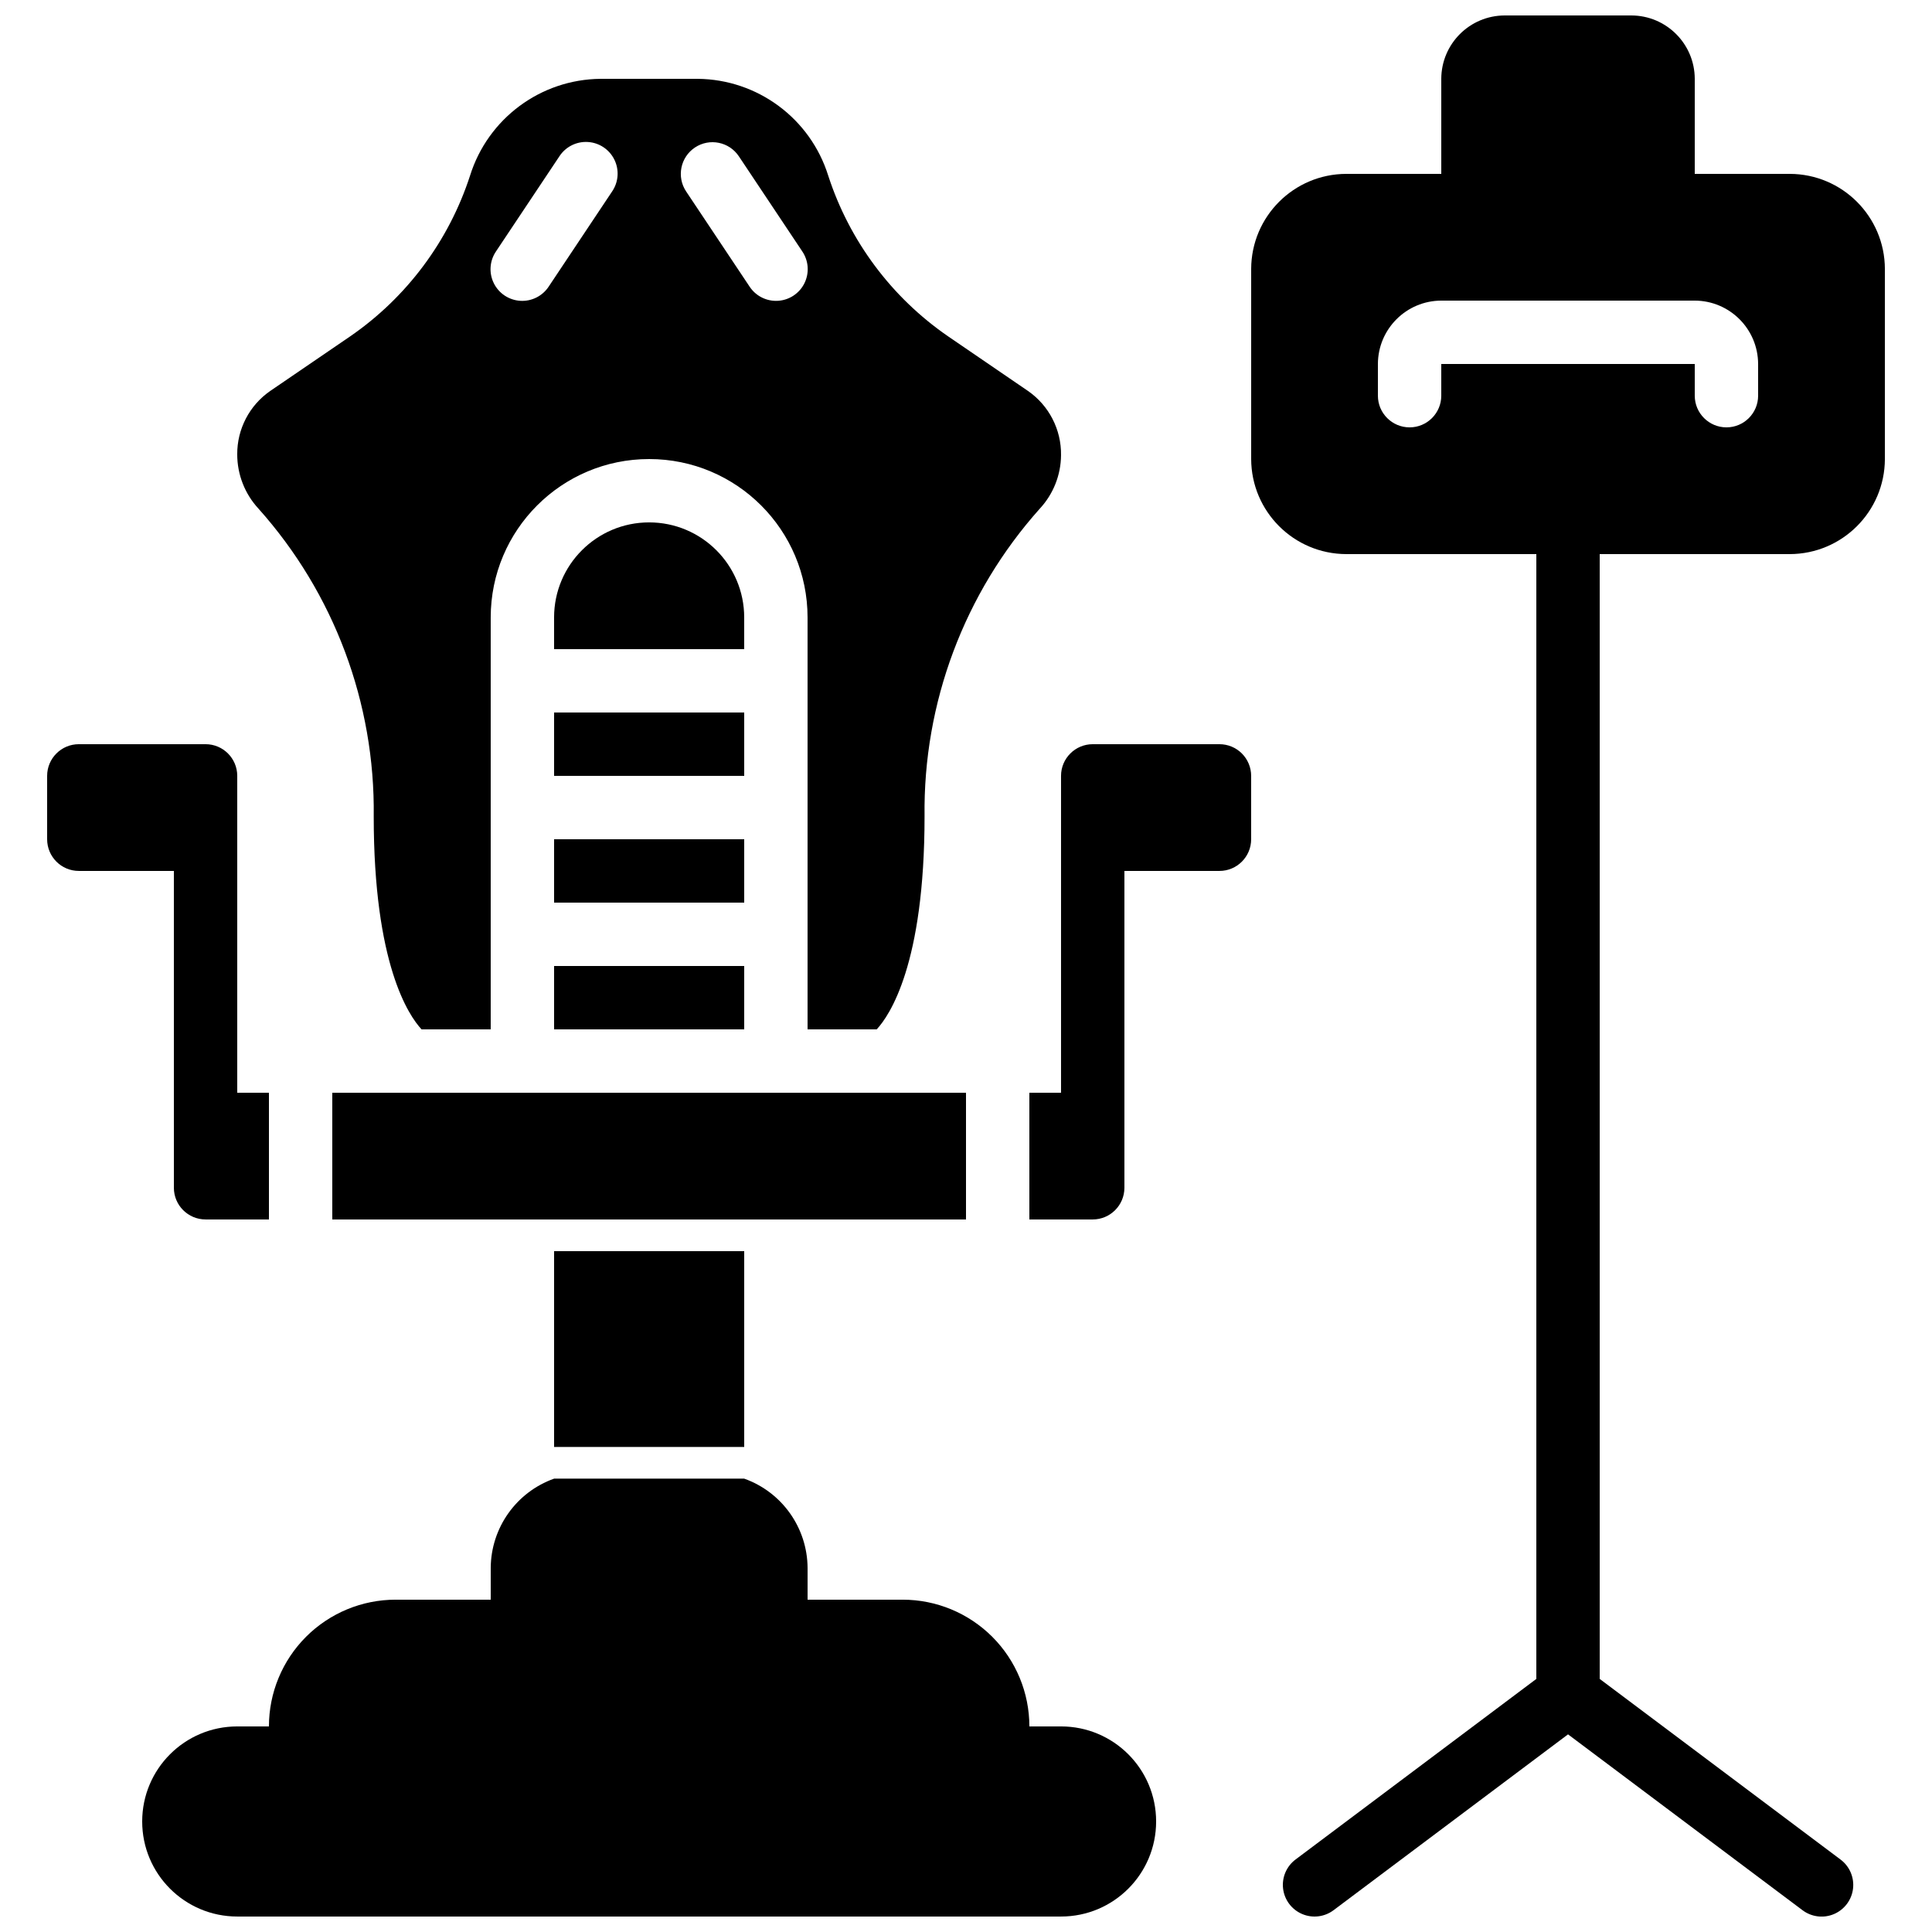
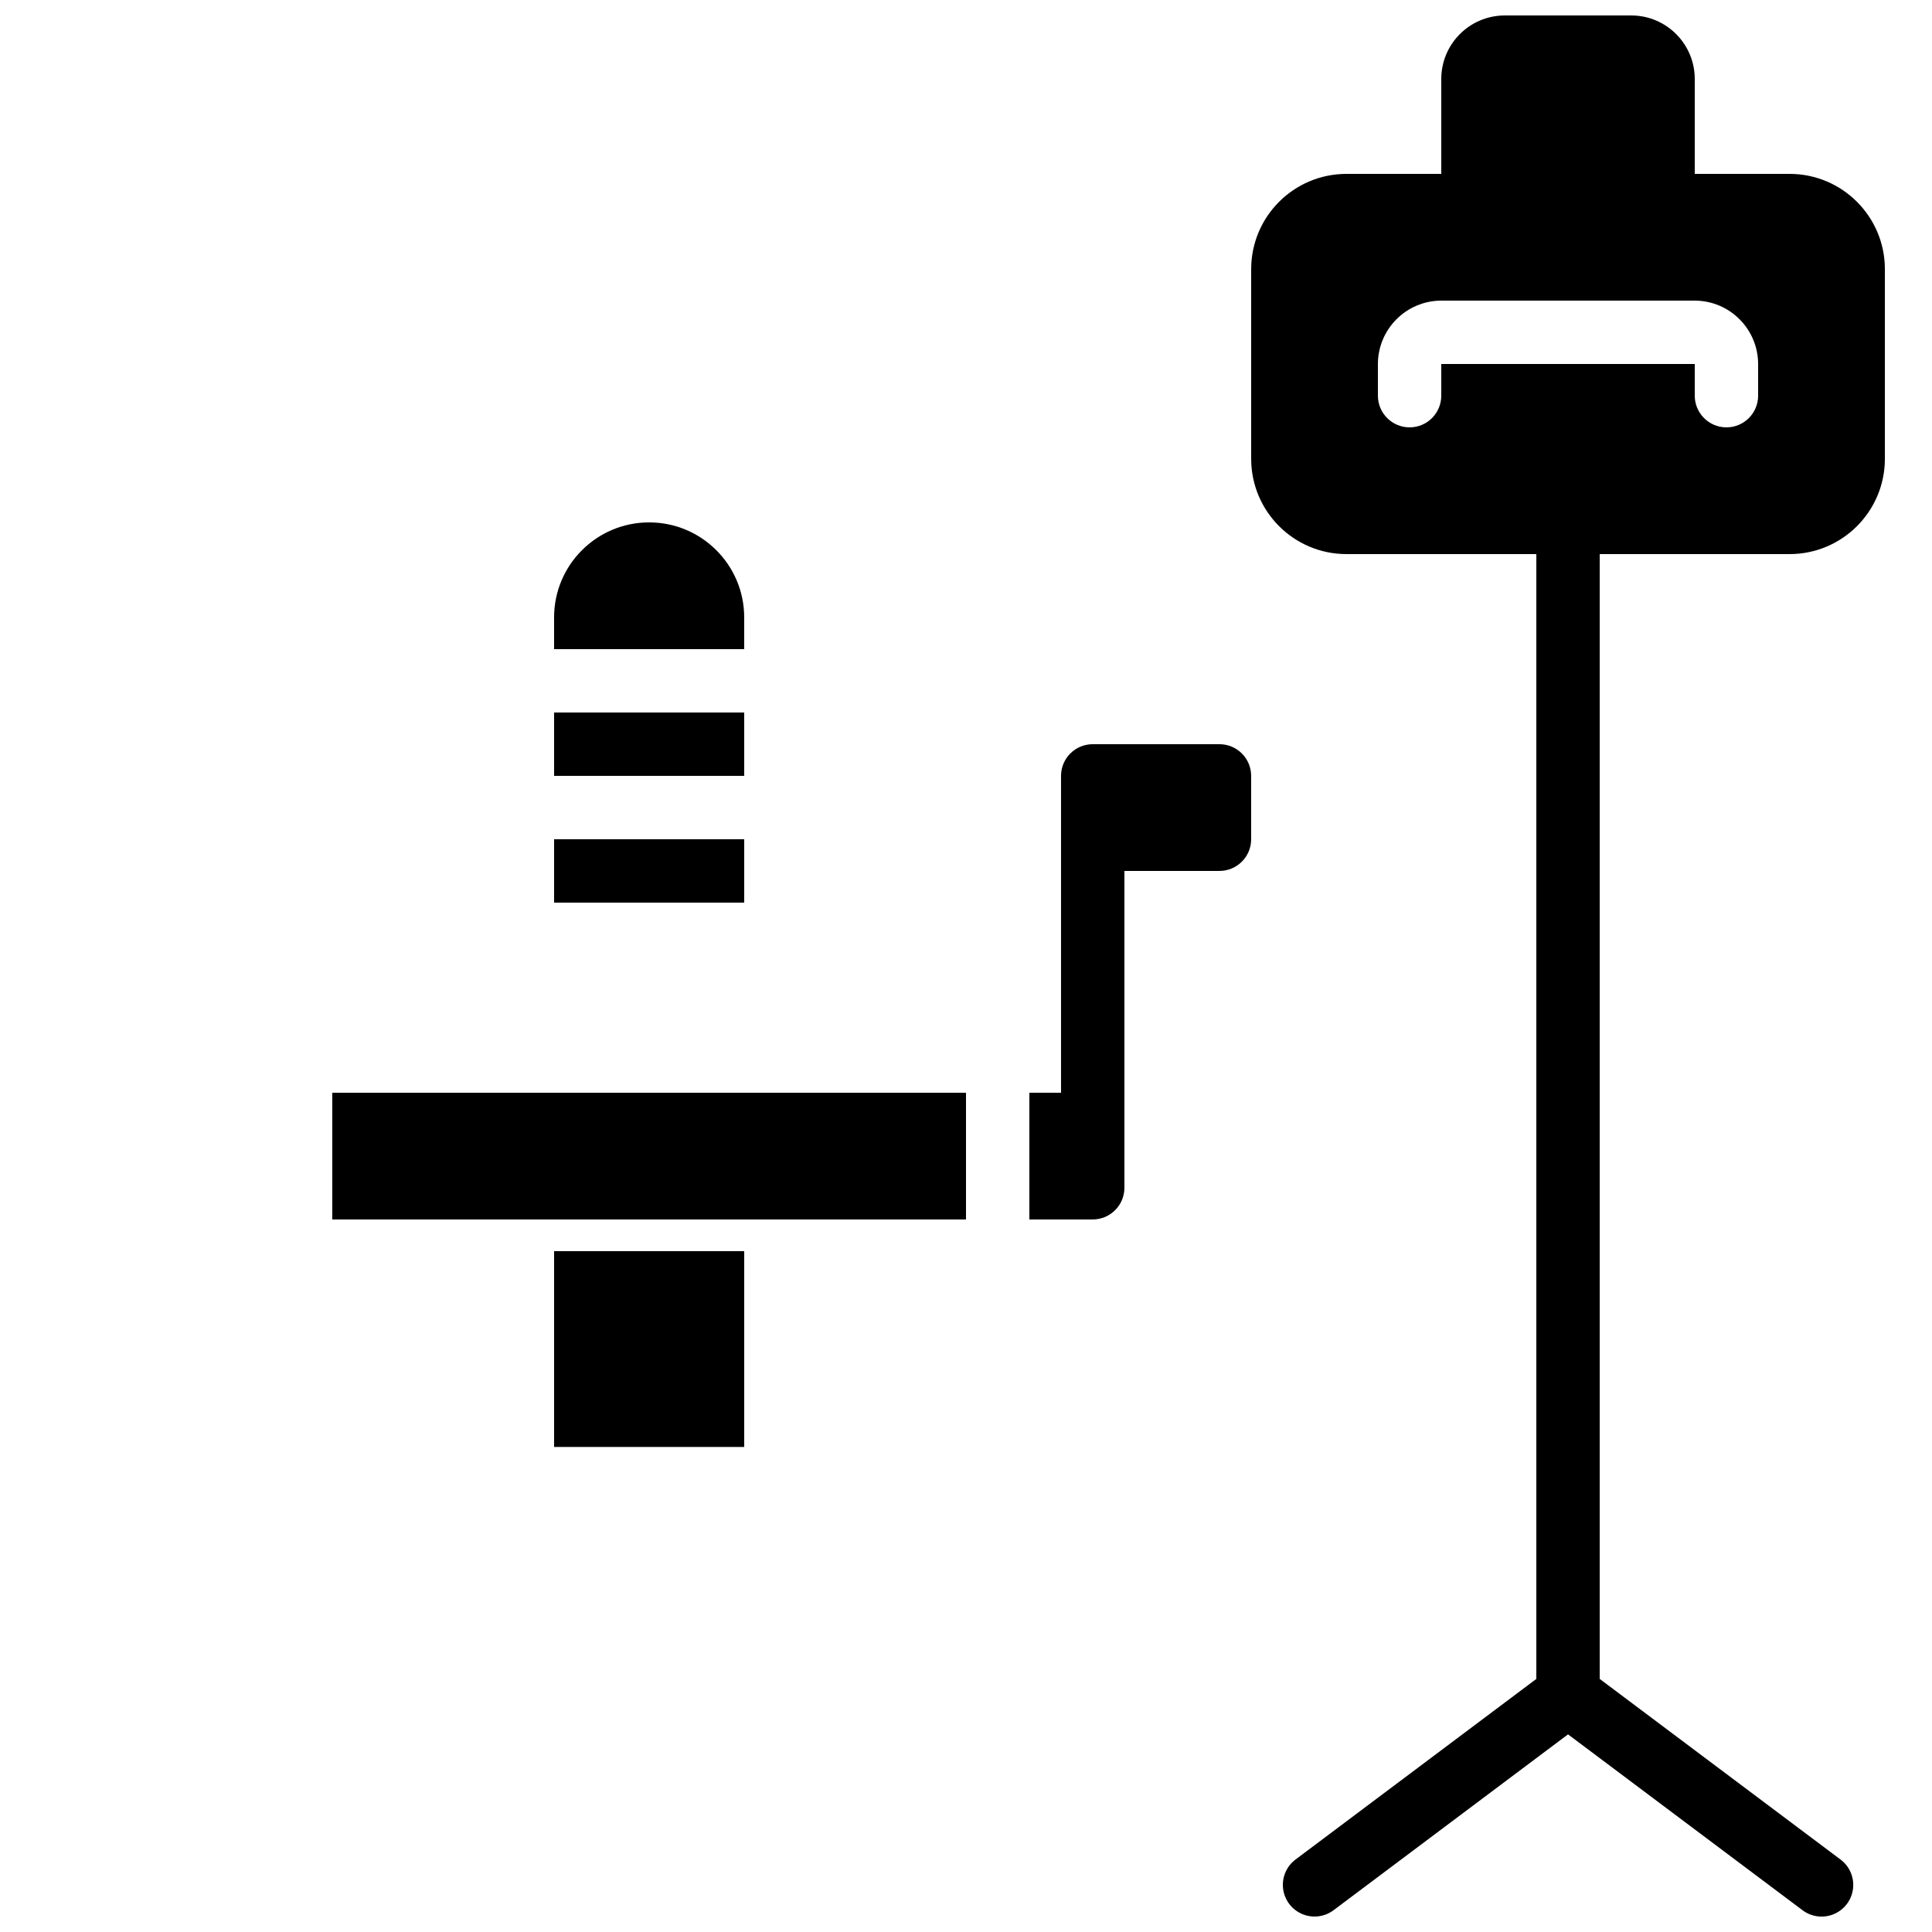
<svg xmlns="http://www.w3.org/2000/svg" width="800px" height="800px" version="1.1" viewBox="144 144 512 512">
  <defs>
    <clipPath id="b">
      <path d="m181 535h270v116.9h-270z" />
    </clipPath>
    <clipPath id="a">
      <path d="m475 148.09h169v503.81h-169z" />
    </clipPath>
  </defs>
  <path d="m290.84 475.57h50.383v51.891h-50.383z" />
  <g clip-path="url(#b)">
-     <path d="m425.19 601.52h-8.395c0-8.91-3.535-17.453-9.836-23.754s-14.844-9.836-23.754-9.836h-25.188v-8.395c-0.059-10.641-6.769-20.109-16.793-23.68h-50.383c-10.023 3.57-16.738 13.039-16.793 23.68v8.395h-25.191c-8.91 0-17.453 3.535-23.754 9.836-6.297 6.301-9.836 14.844-9.832 23.754h-8.398c-13.91 0-25.191 11.277-25.191 25.188 0 13.914 11.281 25.191 25.191 25.191h218.32c13.914 0 25.191-11.277 25.191-25.191 0-13.91-11.277-25.188-25.191-25.188z" />
-   </g>
-   <path d="m290.84 400h50.383v16.793h-50.383z" />
+     </g>
  <path d="m290.84 366.41h50.383v16.793h-50.383z" />
  <path d="m290.84 332.82h50.383v16.793h-50.383z" />
-   <path d="m243.04 360.34c0 39.18 9.27 52.781 12.68 56.457h18.324v-109.16c0-23.188 18.797-41.984 41.984-41.984s41.984 18.797 41.984 41.984v109.16h18.32c3.414-3.676 12.684-17.277 12.684-56.457-0.383-30.047 10.516-59.141 30.543-81.543 3.578-3.852 5.586-8.902 5.625-14.16 0.102-6.773-3.176-13.148-8.734-17.016l-21.207-14.496c-14.977-10.312-26.133-25.273-31.75-42.566-4.742-15.164-18.73-25.535-34.621-25.668h-25.691c-15.887 0.133-29.875 10.504-34.617 25.668-5.621 17.293-16.777 32.258-31.754 42.574l-21.203 14.48c-5.508 3.812-8.781 10.102-8.738 16.801 0 5.328 2.008 10.465 5.625 14.375 20.027 22.406 30.926 51.504 30.547 81.551zm85.125-177.25c3.856-2.566 9.07-1.527 11.641 2.332l16.797 25.188c1.695 2.496 1.922 5.711 0.594 8.422s-4.012 4.5-7.023 4.684-5.894-1.262-7.543-3.789l-16.797-25.191c-2.57-3.859-1.527-9.07 2.332-11.645zm-52.711 27.52 16.793-25.188c1.652-2.531 4.531-3.977 7.547-3.793 3.012 0.184 5.695 1.973 7.023 4.684 1.332 2.711 1.102 5.926-0.598 8.422l-16.793 25.191c-1.652 2.527-4.531 3.977-7.547 3.793-3.012-0.188-5.695-1.973-7.023-4.684-1.332-2.711-1.102-5.93 0.598-8.426z" />
  <path d="m400 433.59h-167.94v33.586h167.94z" />
  <path d="m341.22 307.63c0-13.91-11.281-25.191-25.191-25.191-13.914 0-25.191 11.281-25.191 25.191v8.398h50.383z" />
-   <path d="m190.08 441.98v16.793c0.004 4.633 3.762 8.391 8.398 8.395h16.793v-33.586h-8.398v-83.969c0-4.637-3.758-8.395-8.395-8.395h-33.59c-4.637 0-8.395 3.758-8.395 8.395v16.793c0 4.637 3.758 8.398 8.395 8.398h25.191z" />
  <path d="m467.17 341.22h-33.586c-4.637 0-8.398 3.758-8.398 8.395v83.969h-8.395v33.586h16.793c4.637-0.004 8.391-3.762 8.398-8.395v-83.969h25.188c4.641 0 8.398-3.762 8.398-8.398v-16.793c0-2.227-0.887-4.363-2.461-5.938-1.574-1.574-3.711-2.457-5.938-2.457z" />
  <g clip-path="url(#a)">
    <path d="m618.32 190.08h-25.191v-25.191c-0.027-9.262-7.531-16.766-16.793-16.793h-33.586c-9.266 0.027-16.77 7.531-16.797 16.793v25.191h-25.188c-13.898 0.039-25.152 11.293-25.191 25.191v50.379c0.039 13.895 11.293 25.152 25.191 25.191h50.379v298.09l-63.816 47.859c-2.398 1.801-3.656 4.746-3.297 7.723 0.359 2.981 2.281 5.539 5.039 6.715 2.758 1.18 5.938 0.797 8.336-1.004l62.137-46.602 62.141 46.602c2.398 1.809 5.578 2.199 8.344 1.02 2.762-1.18 4.688-3.742 5.043-6.727 0.355-2.984-0.91-5.93-3.32-7.727l-63.812-47.859v-298.09h50.383c13.895-0.039 25.148-11.297 25.191-25.191v-50.379c-0.043-13.898-11.297-25.152-25.191-25.191zm-8.398 58.777c0 4.637-3.758 8.398-8.395 8.398-4.637 0-8.398-3.762-8.398-8.398v-8.398h-67.176v8.398c0 4.637-3.758 8.398-8.395 8.398-4.637 0-8.398-3.762-8.398-8.398v-8.398c0.027-9.262 7.531-16.766 16.793-16.793h67.176c9.266 0.027 16.766 7.531 16.793 16.793z" />
  </g>
</svg>